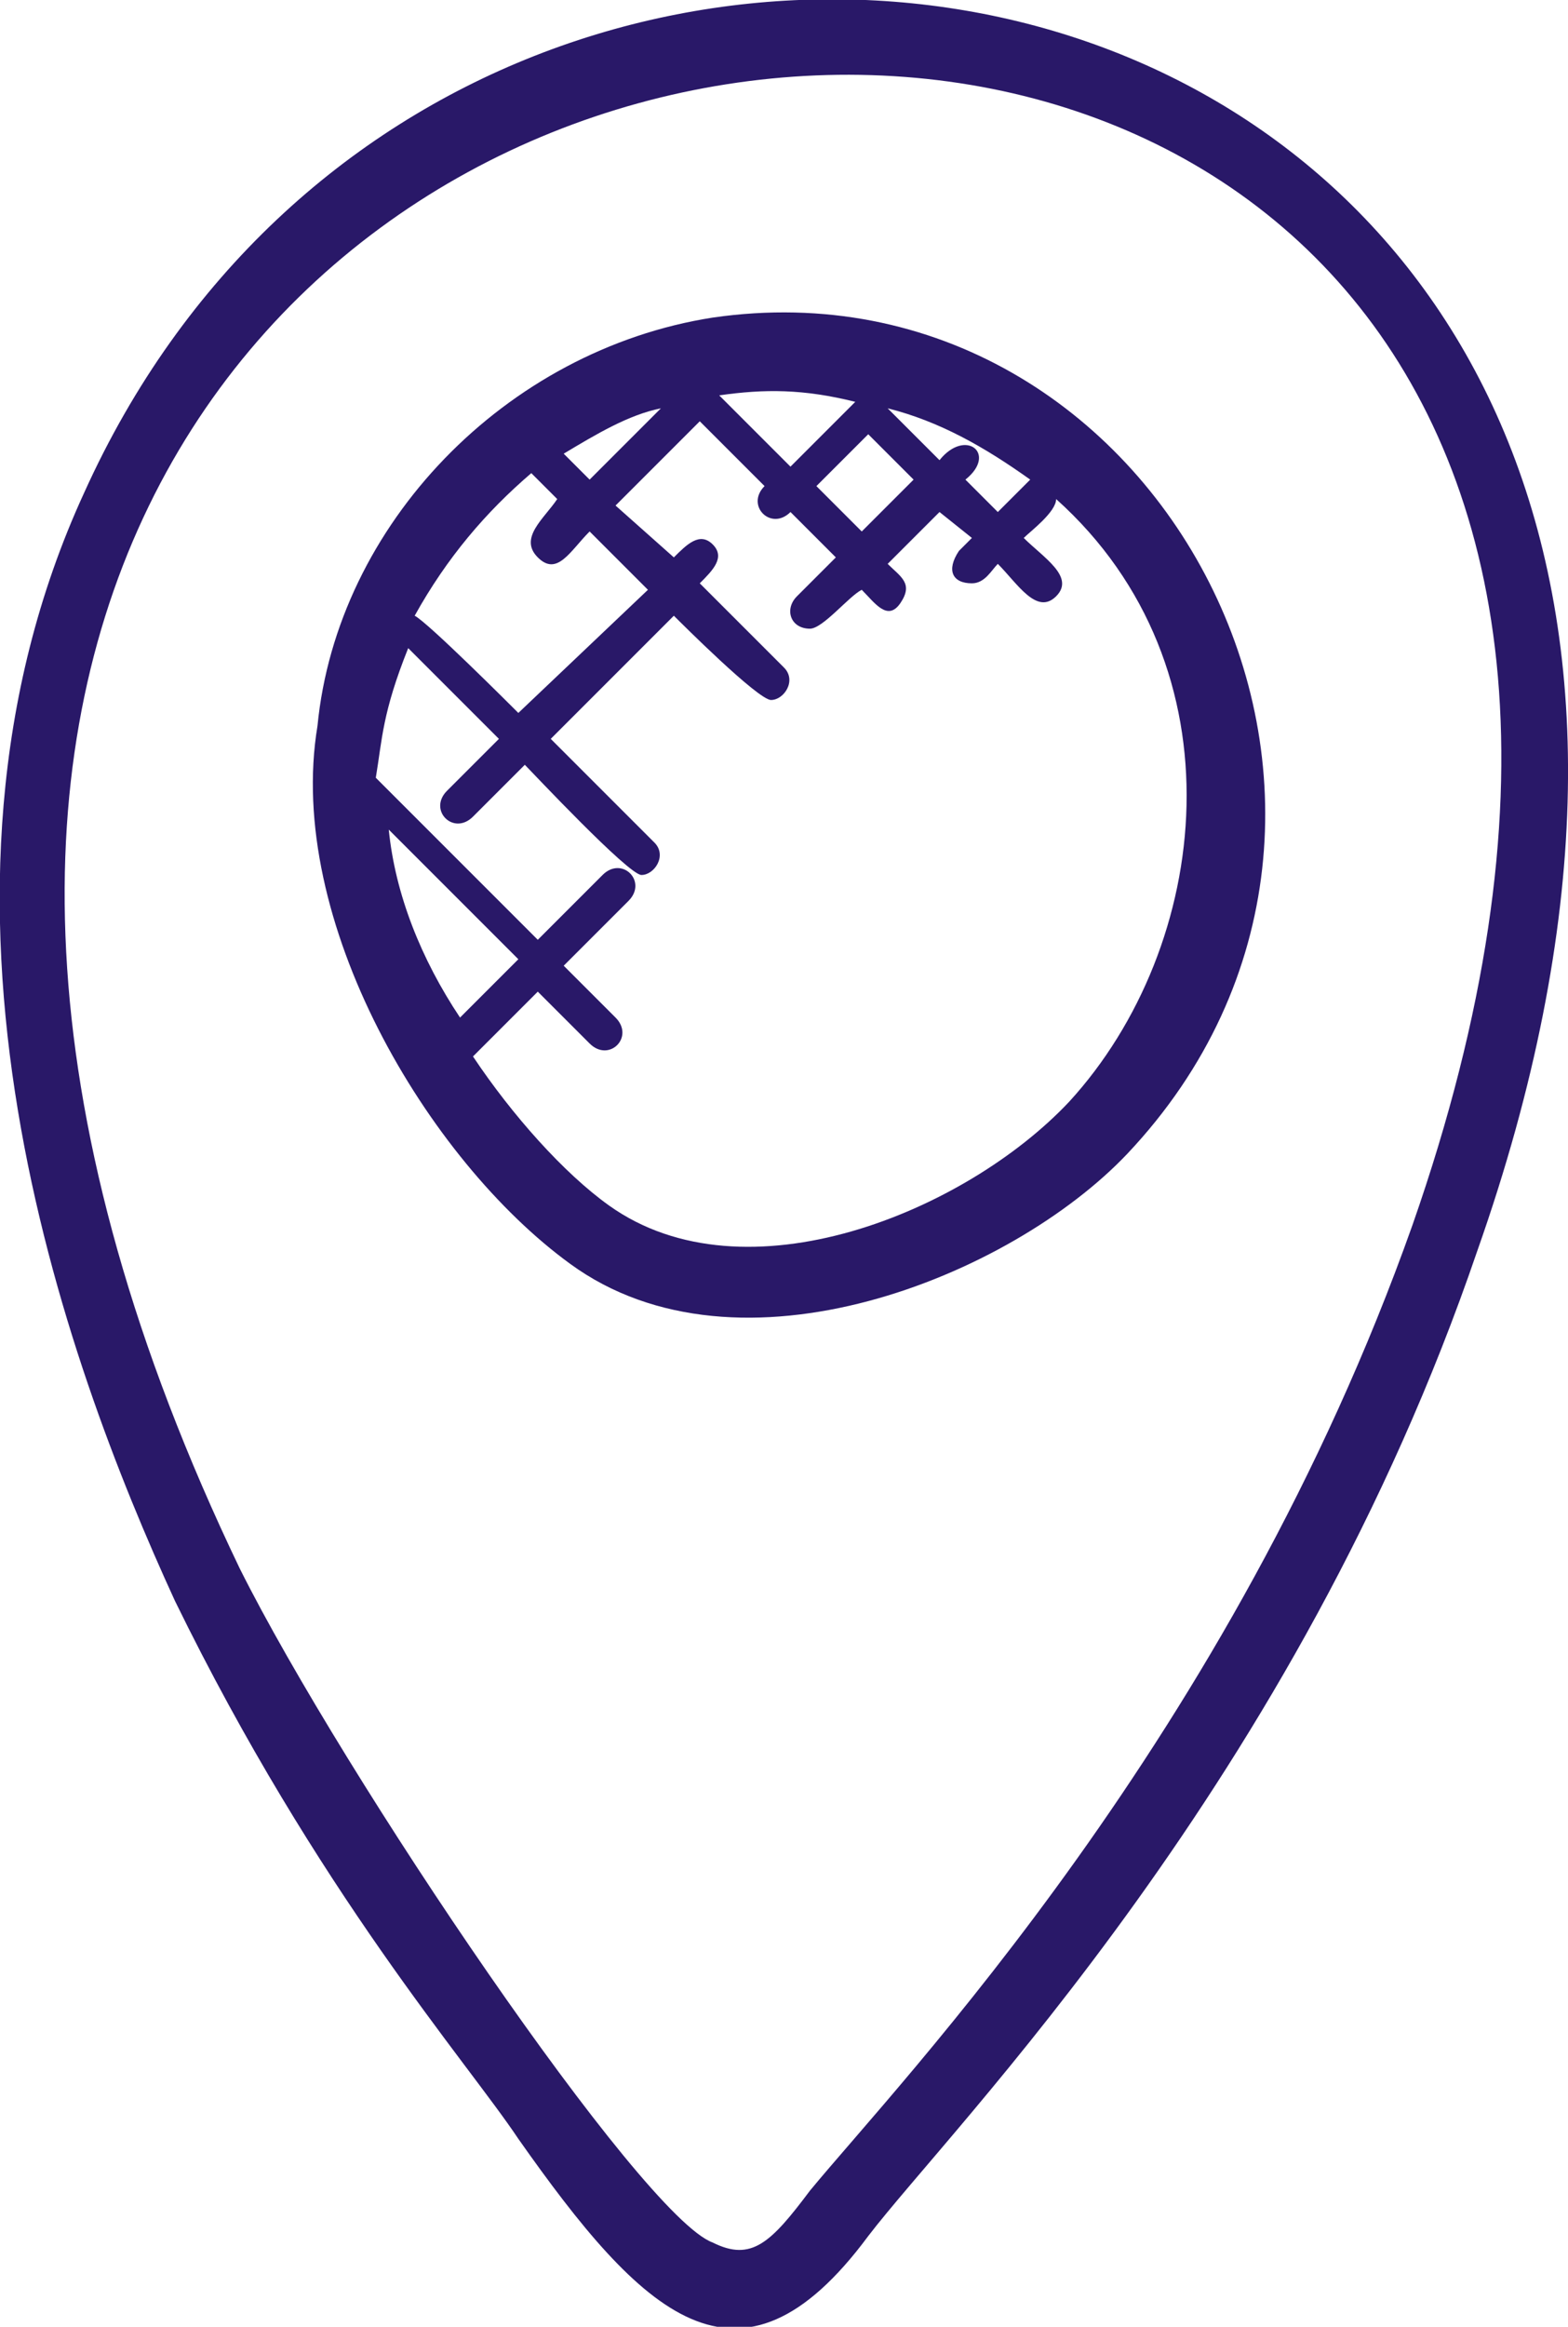
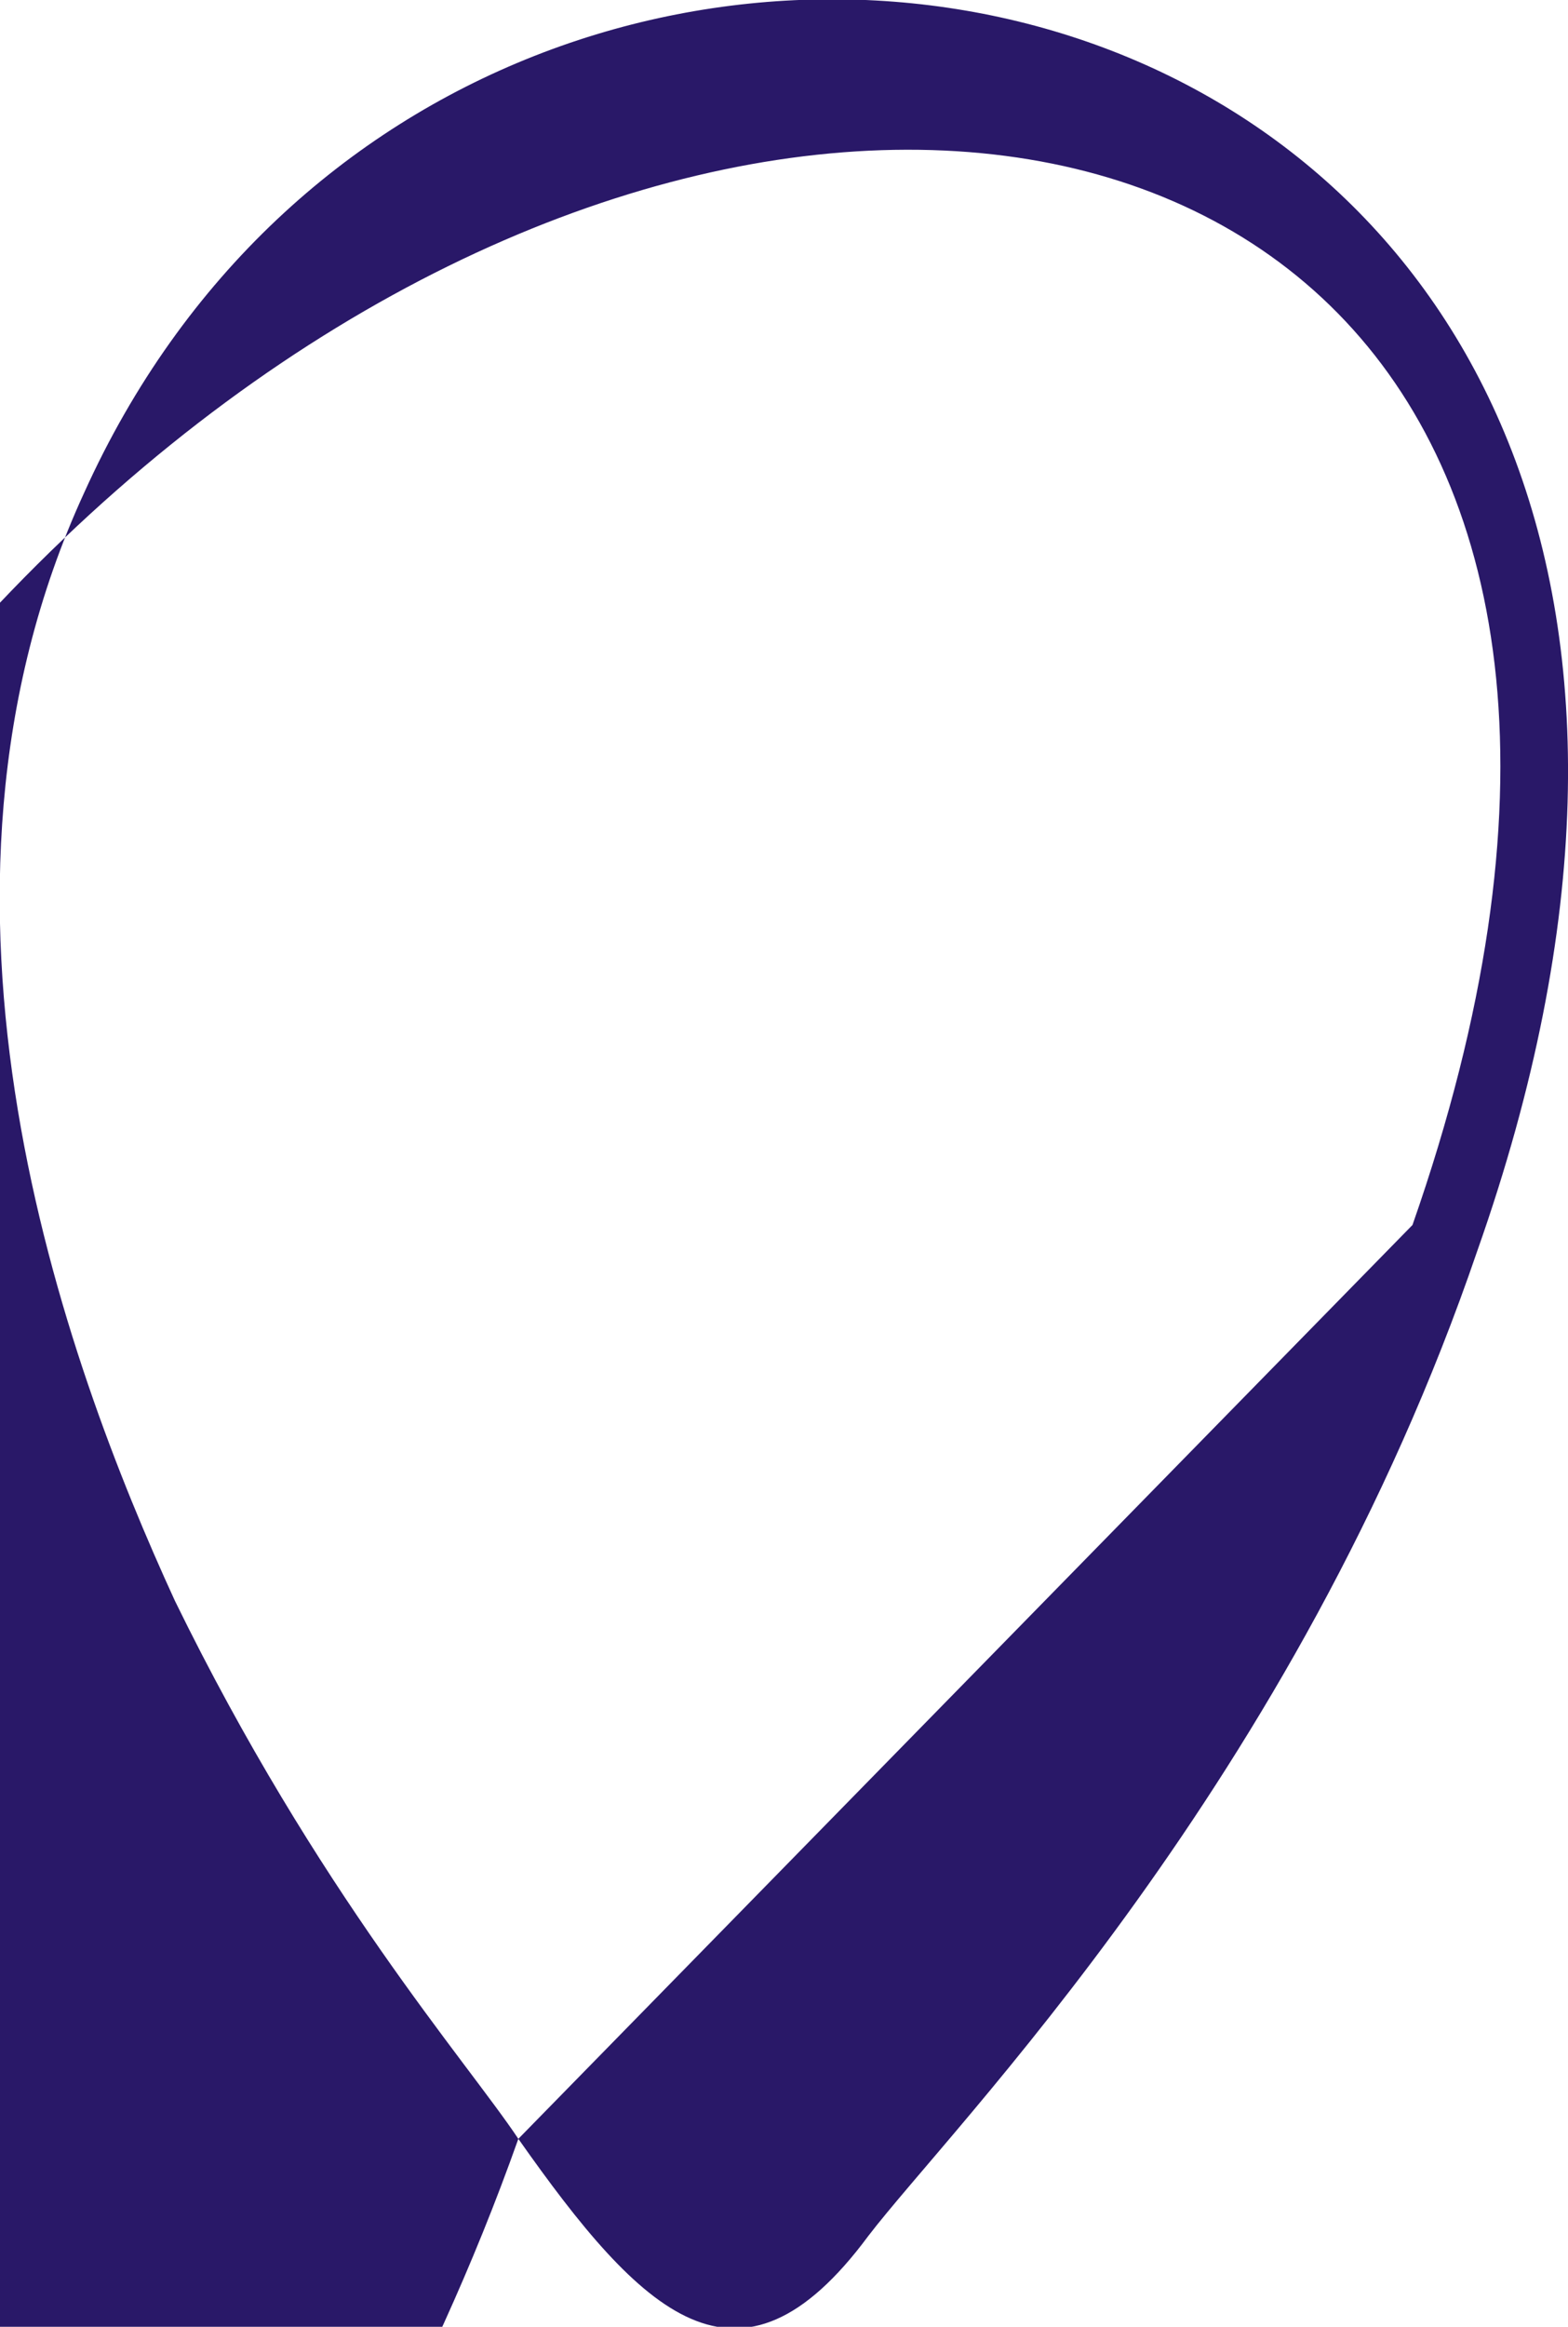
<svg xmlns="http://www.w3.org/2000/svg" version="1.1" id="Layer_2_00000001649891277162906100000008631563932176499585_" x="0px" y="0px" viewBox="0 0 24.2 35.9" style="enable-background:new 0 0 24.2 35.9;" xml:space="preserve">
  <style type="text/css">
	.st0{fill:#291868;}
</style>
  <g id="Layer_1-2">
    <g id="nav_normal">
      <g>
-         <path class="st0" d="M8,33c1.9,2.7,3.4,4.2,5.4,1.5c1.3-1.7,6.6-7,9.4-15.2C30-1.1,7.4-5.9,1.3,7.6C-1.6,13.9,1,21,2.7,24.7     C4.9,29.2,7.2,31.8,8,33L8,33z M21.8,18.9c-2.8,7.9-7.9,13.2-9.3,14.9c-0.6,0.8-0.9,1.1-1.5,0.8c-1.1-0.4-5.7-7.2-7.3-10.4     C-9.6-3.5,31-7.4,21.8,18.9L21.8,18.9z" />
-         <path class="st0" d="M8.8,19.5c2.6,1.9,6.8,0.2,8.6-1.7c5-5.3,0.5-13.9-6.4-12.9c-3.2,0.5-5.8,3.2-6.1,6.3     C4.4,14.2,6.6,17.9,8.8,19.5z M14.5,7.1l-0.8-0.8c0.8,0.2,1.5,0.6,2.2,1.1c-0.1,0.1-0.4,0.4-0.5,0.5l-0.5-0.5     C15.4,7,14.9,6.6,14.5,7.1L14.5,7.1z M13.4,6.7l0.7,0.7l-0.8,0.8l-0.7-0.7L13.4,6.7z M13.2,6.2l-1,1l-1.1-1.1c0,0,0,0,0,0     C11.8,6,12.4,6,13.2,6.2L13.2,6.2L13.2,6.2z M10.2,6.3L9.1,7.4L8.7,7C9.2,6.7,9.7,6.4,10.2,6.3L10.2,6.3z M8.2,7.3l0.4,0.4     C8.4,8,8,8.3,8.3,8.6c0.3,0.3,0.5-0.1,0.8-0.4L10,9.1L8,11c-0.1-0.1-1.4-1.4-1.6-1.5C6.9,8.6,7.5,7.9,8.2,7.3L8.2,7.3z M6.3,10     l1.4,1.4l-0.8,0.8c-0.3,0.3,0.1,0.7,0.4,0.4l0.8-0.8c0.1,0.1,1.6,1.7,1.8,1.7c0.2,0,0.4-0.3,0.2-0.5l-1.6-1.6l1.9-1.9     c0.1,0.1,1.3,1.3,1.5,1.3c0.2,0,0.4-0.3,0.2-0.5l-1.3-1.3C11,8.8,11.2,8.6,11,8.4s-0.4,0-0.6,0.2L9.5,7.8l1.3-1.3l1,1     c-0.3,0.3,0.1,0.7,0.4,0.4l0.7,0.7l-0.6,0.6c-0.2,0.2-0.1,0.5,0.2,0.5c0.2,0,0.6-0.5,0.8-0.6c0.2,0.2,0.4,0.5,0.6,0.2     s0-0.4-0.2-0.6l0.8-0.8L15,8.3l-0.2,0.2C14.6,8.8,14.7,9,15,9c0.2,0,0.3-0.2,0.4-0.3C15.7,9,16,9.5,16.3,9.2s-0.2-0.6-0.5-0.9     c0.1-0.1,0.5-0.4,0.5-0.6c2.9,2.6,2.4,6.9,0.2,9.3c-1.6,1.7-5,3.1-7.1,1.6c-0.7-0.5-1.5-1.4-2.1-2.3l1-1l0.8,0.8     c0.3,0.3,0.7-0.1,0.4-0.4l-0.8-0.8l1-1c0.3-0.3-0.1-0.7-0.4-0.4l-1,1l-2.5-2.5C5.9,11.4,5.9,11,6.3,10L6.3,10L6.3,10z M6,12.8     l2,2l-0.9,0.9C6.5,14.8,6.1,13.8,6,12.8L6,12.8L6,12.8z" />
+         <path class="st0" d="M8,33c1.9,2.7,3.4,4.2,5.4,1.5c1.3-1.7,6.6-7,9.4-15.2C30-1.1,7.4-5.9,1.3,7.6C-1.6,13.9,1,21,2.7,24.7     C4.9,29.2,7.2,31.8,8,33L8,33z c-2.8,7.9-7.9,13.2-9.3,14.9c-0.6,0.8-0.9,1.1-1.5,0.8c-1.1-0.4-5.7-7.2-7.3-10.4     C-9.6-3.5,31-7.4,21.8,18.9L21.8,18.9z" />
      </g>
    </g>
  </g>
</svg>